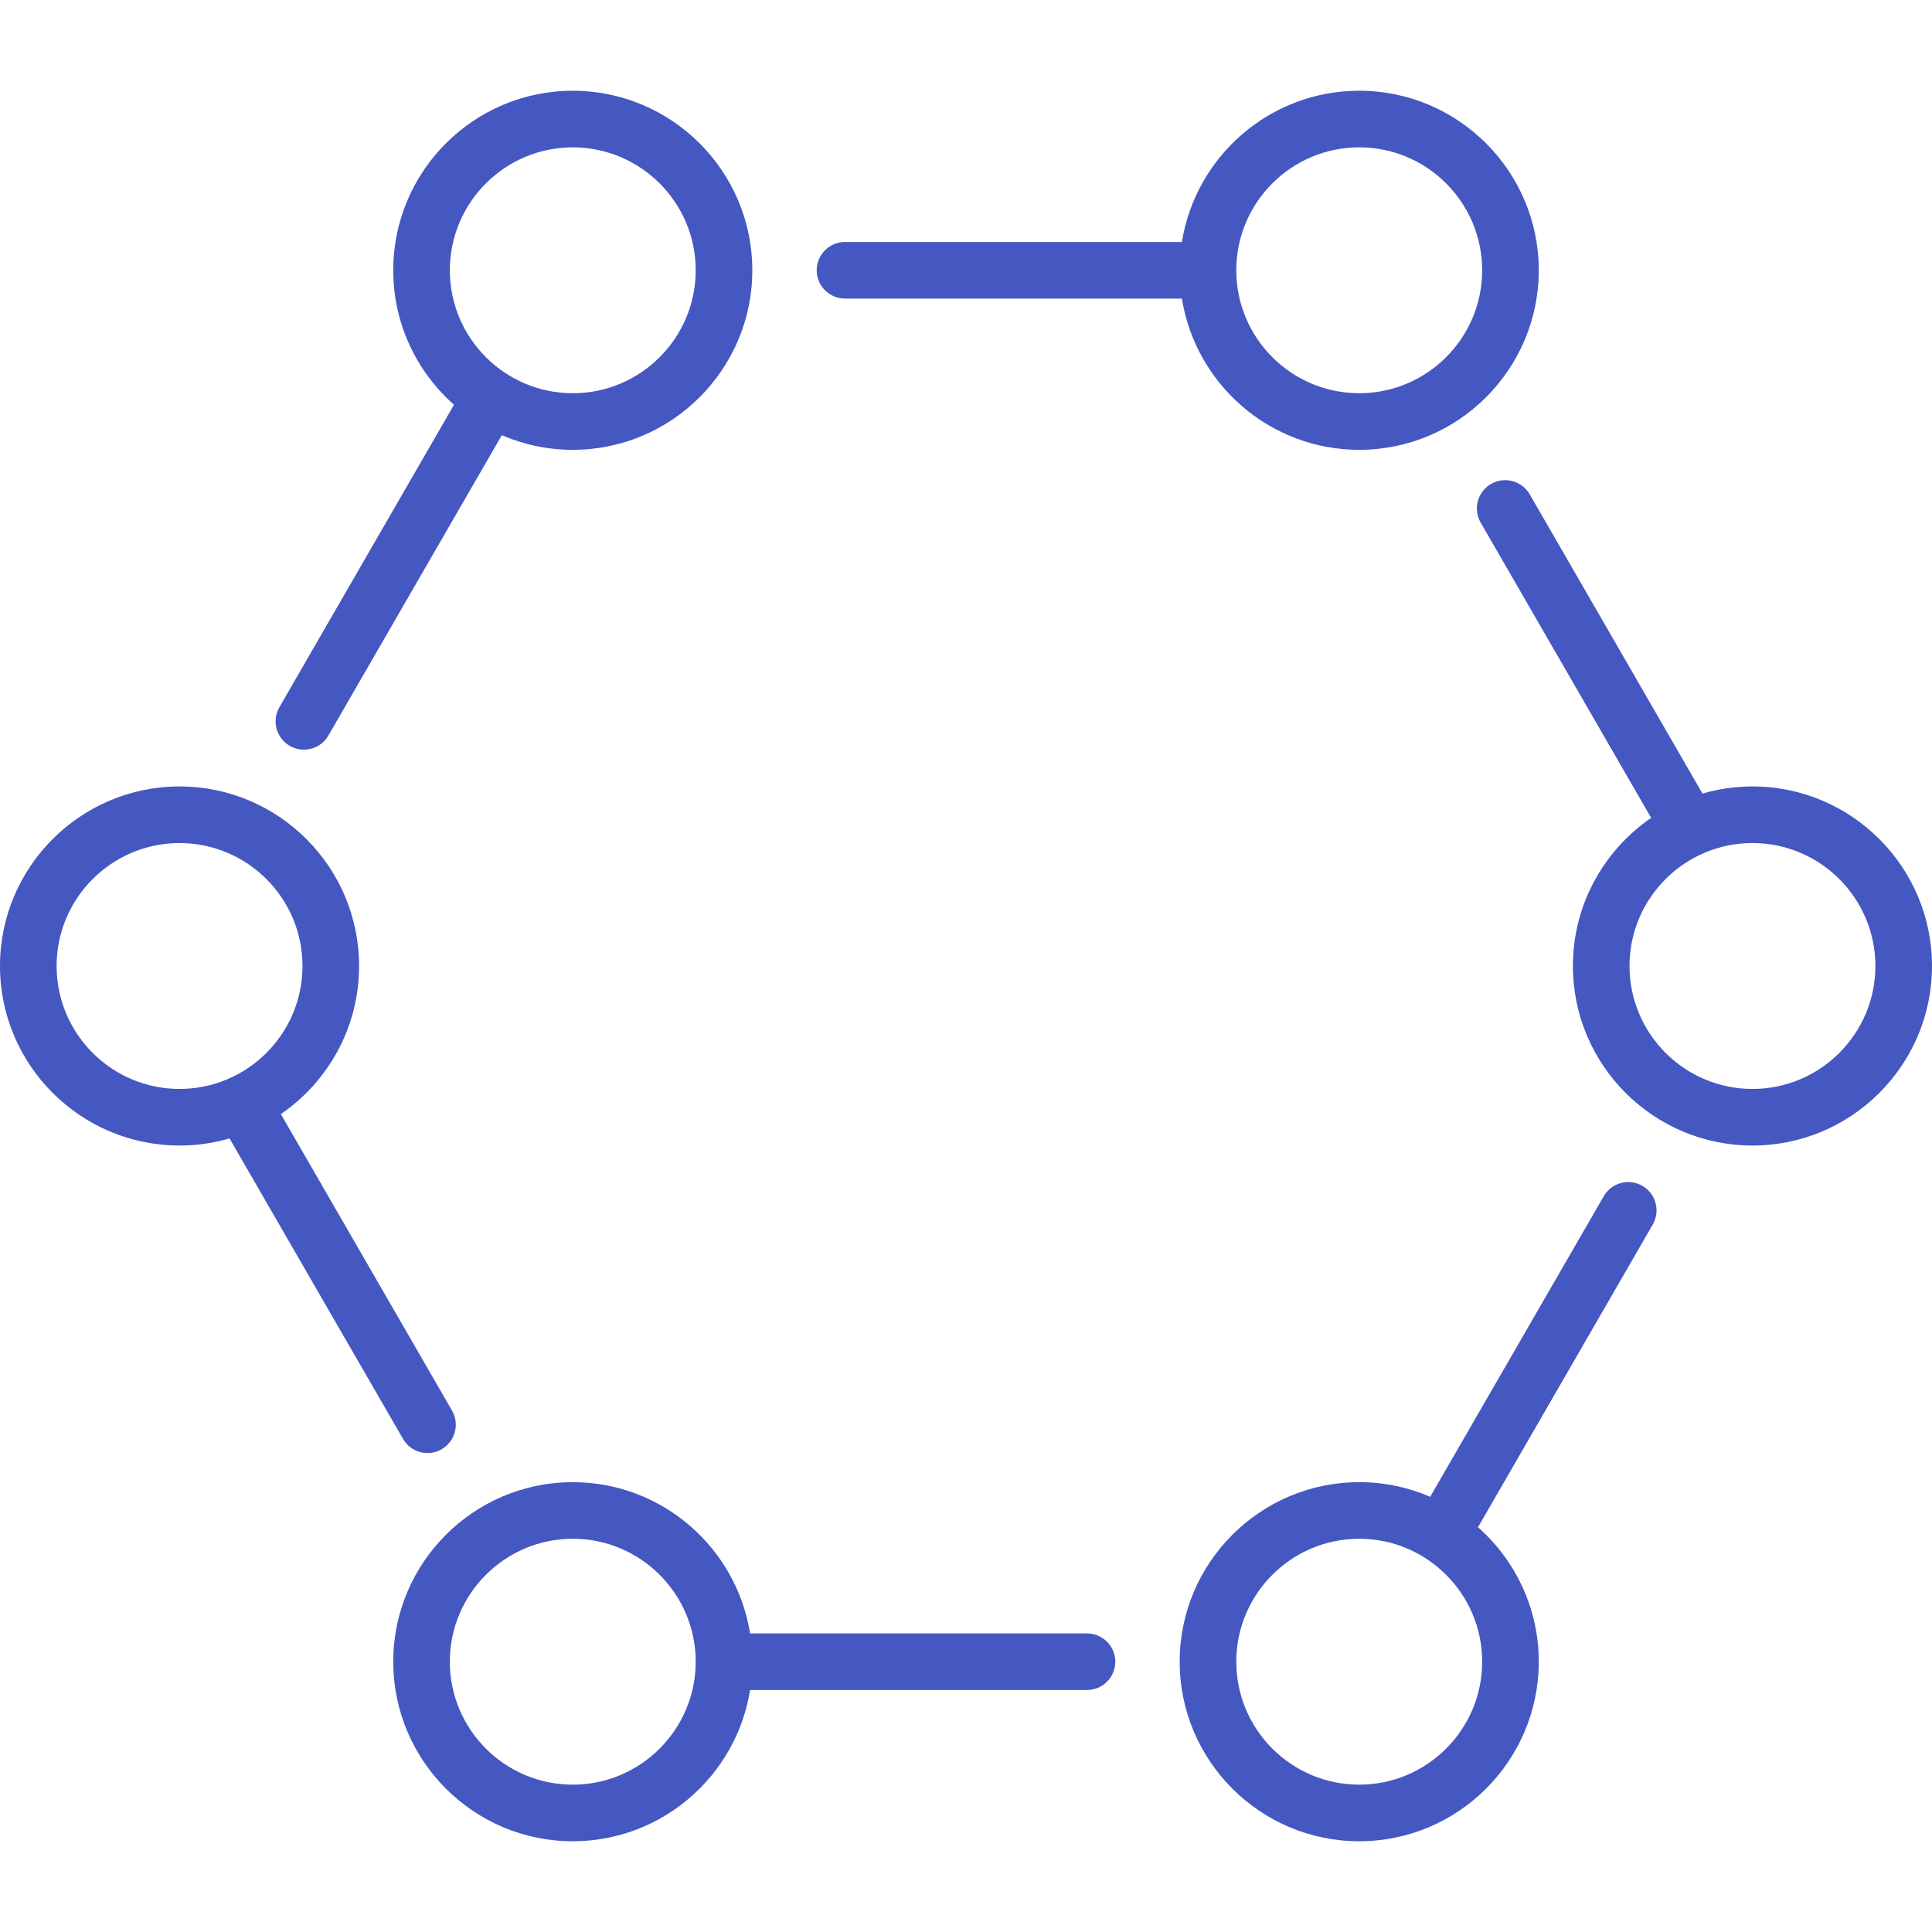
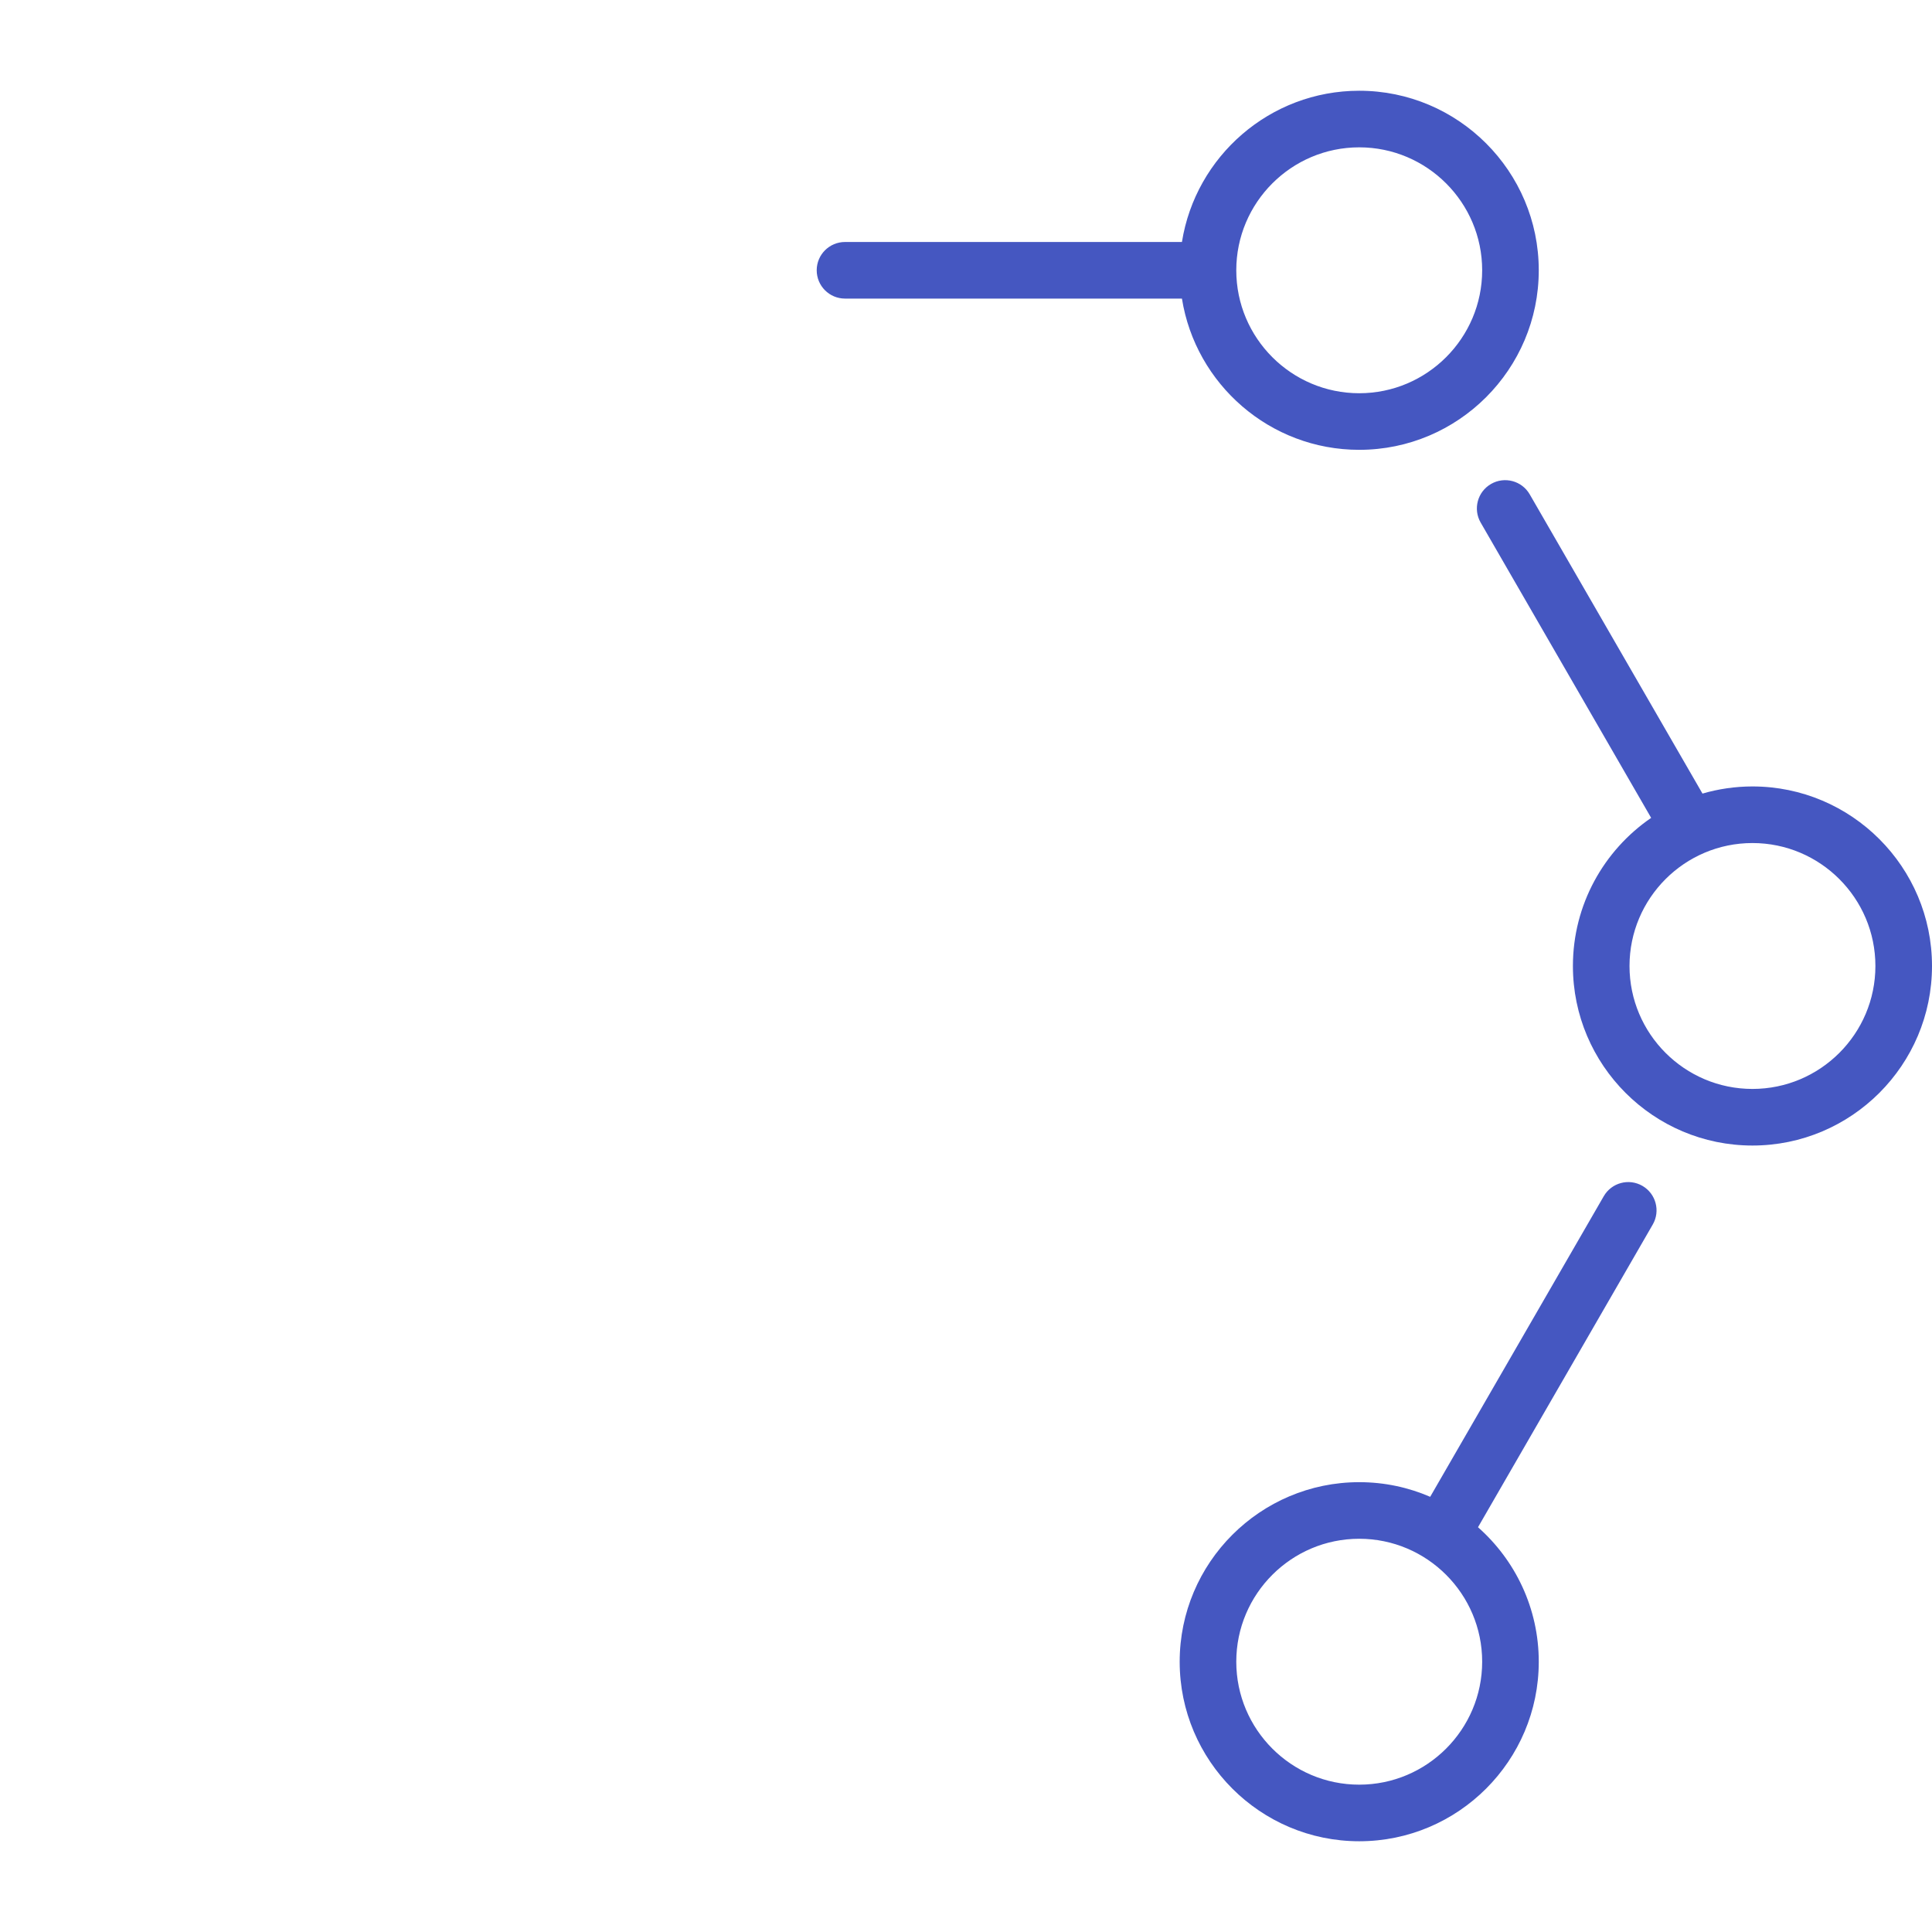
<svg xmlns="http://www.w3.org/2000/svg" width="95" height="95" viewBox="0 0 95 95" fill="none">
  <path d="M80.76 58.311C80.094 57.927 79.243 58.155 78.859 58.821L70.325 73.601C69.254 73.138 68.075 72.881 66.836 72.881C61.968 72.881 58.007 76.841 58.007 81.71C58.007 86.578 61.968 90.538 66.836 90.538C71.704 90.538 75.664 86.578 75.664 81.71C75.664 79.079 74.507 76.715 72.676 75.097L81.269 60.212C81.653 59.547 81.425 58.696 80.76 58.311ZM66.836 87.755C63.502 87.755 60.79 85.043 60.79 81.709C60.79 78.376 63.502 75.664 66.836 75.664C70.169 75.664 72.881 78.376 72.881 81.709C72.881 85.043 70.169 87.755 66.836 87.755Z" fill="#4557C1" />
-   <path d="M53.449 80.318H36.882C36.212 76.109 32.559 72.881 28.164 72.881C23.296 72.881 19.336 76.841 19.336 81.709C19.336 86.577 23.296 90.538 28.164 90.538C32.559 90.538 36.212 87.31 36.882 83.101H53.449C54.218 83.101 54.841 82.478 54.841 81.709C54.841 80.941 54.218 80.318 53.449 80.318ZM28.164 87.755C24.831 87.755 22.119 85.043 22.119 81.709C22.119 78.376 24.831 75.664 28.164 75.664C31.498 75.664 34.21 78.376 34.21 81.709C34.209 85.043 31.497 87.755 28.164 87.755Z" fill="#4557C1" />
-   <path d="M19.816 70.752C20.074 71.198 20.541 71.448 21.022 71.448C21.258 71.448 21.498 71.388 21.717 71.261C22.382 70.877 22.61 70.026 22.226 69.36L13.81 54.783C16.131 53.191 17.657 50.521 17.657 47.5C17.657 42.632 13.696 38.671 8.828 38.671C3.96 38.671 0 42.632 0 47.5C0 52.368 3.961 56.328 8.829 56.328C9.681 56.328 10.505 56.205 11.286 55.978L19.816 70.752ZM2.783 47.5C2.783 44.166 5.495 41.455 8.829 41.455C12.162 41.455 14.874 44.166 14.874 47.5C14.874 50.833 12.162 53.545 8.828 53.545C5.495 53.545 2.783 50.833 2.783 47.5Z" fill="#4557C1" />
-   <path d="M14.248 36.675C14.467 36.801 14.707 36.861 14.943 36.861C15.424 36.861 15.892 36.612 16.149 36.165L24.675 21.399C25.746 21.861 26.925 22.119 28.164 22.119C33.032 22.119 36.993 18.159 36.993 13.29C36.993 8.422 33.032 4.462 28.164 4.462C23.296 4.462 19.336 8.422 19.336 13.29C19.336 15.921 20.493 18.285 22.324 19.903L13.739 34.774C13.354 35.439 13.583 36.29 14.248 36.675ZM28.164 7.245C31.498 7.245 34.21 9.957 34.21 13.29C34.21 16.624 31.498 19.336 28.164 19.336C24.831 19.336 22.119 16.624 22.119 13.29C22.119 9.957 24.831 7.245 28.164 7.245Z" fill="#4557C1" />
  <path d="M41.551 14.682H58.118C58.788 18.891 62.441 22.119 66.836 22.119C71.704 22.119 75.664 18.159 75.664 13.29C75.664 8.422 71.704 4.462 66.836 4.462C62.441 4.462 58.788 7.69 58.118 11.899H41.551C40.782 11.899 40.159 12.522 40.159 13.29C40.159 14.059 40.782 14.682 41.551 14.682ZM66.836 7.245C70.169 7.245 72.881 9.957 72.881 13.29C72.881 16.624 70.169 19.336 66.836 19.336C63.502 19.336 60.79 16.624 60.79 13.29C60.79 9.957 63.502 7.245 66.836 7.245Z" fill="#4557C1" />
  <path d="M86.171 38.671C85.319 38.671 84.495 38.795 83.714 39.022L75.218 24.306C74.834 23.641 73.982 23.413 73.317 23.797C72.651 24.181 72.423 25.032 72.808 25.698L81.19 40.216C78.869 41.809 77.343 44.479 77.343 47.5C77.343 52.368 81.304 56.328 86.172 56.328C91.04 56.328 95 52.368 95 47.5C95 42.632 91.04 38.671 86.171 38.671ZM86.171 53.545C82.838 53.545 80.126 50.833 80.126 47.5C80.126 44.166 82.838 41.454 86.171 41.454C89.505 41.454 92.217 44.166 92.217 47.5C92.217 50.833 89.505 53.545 86.171 53.545Z" fill="#4557C1" />
</svg>